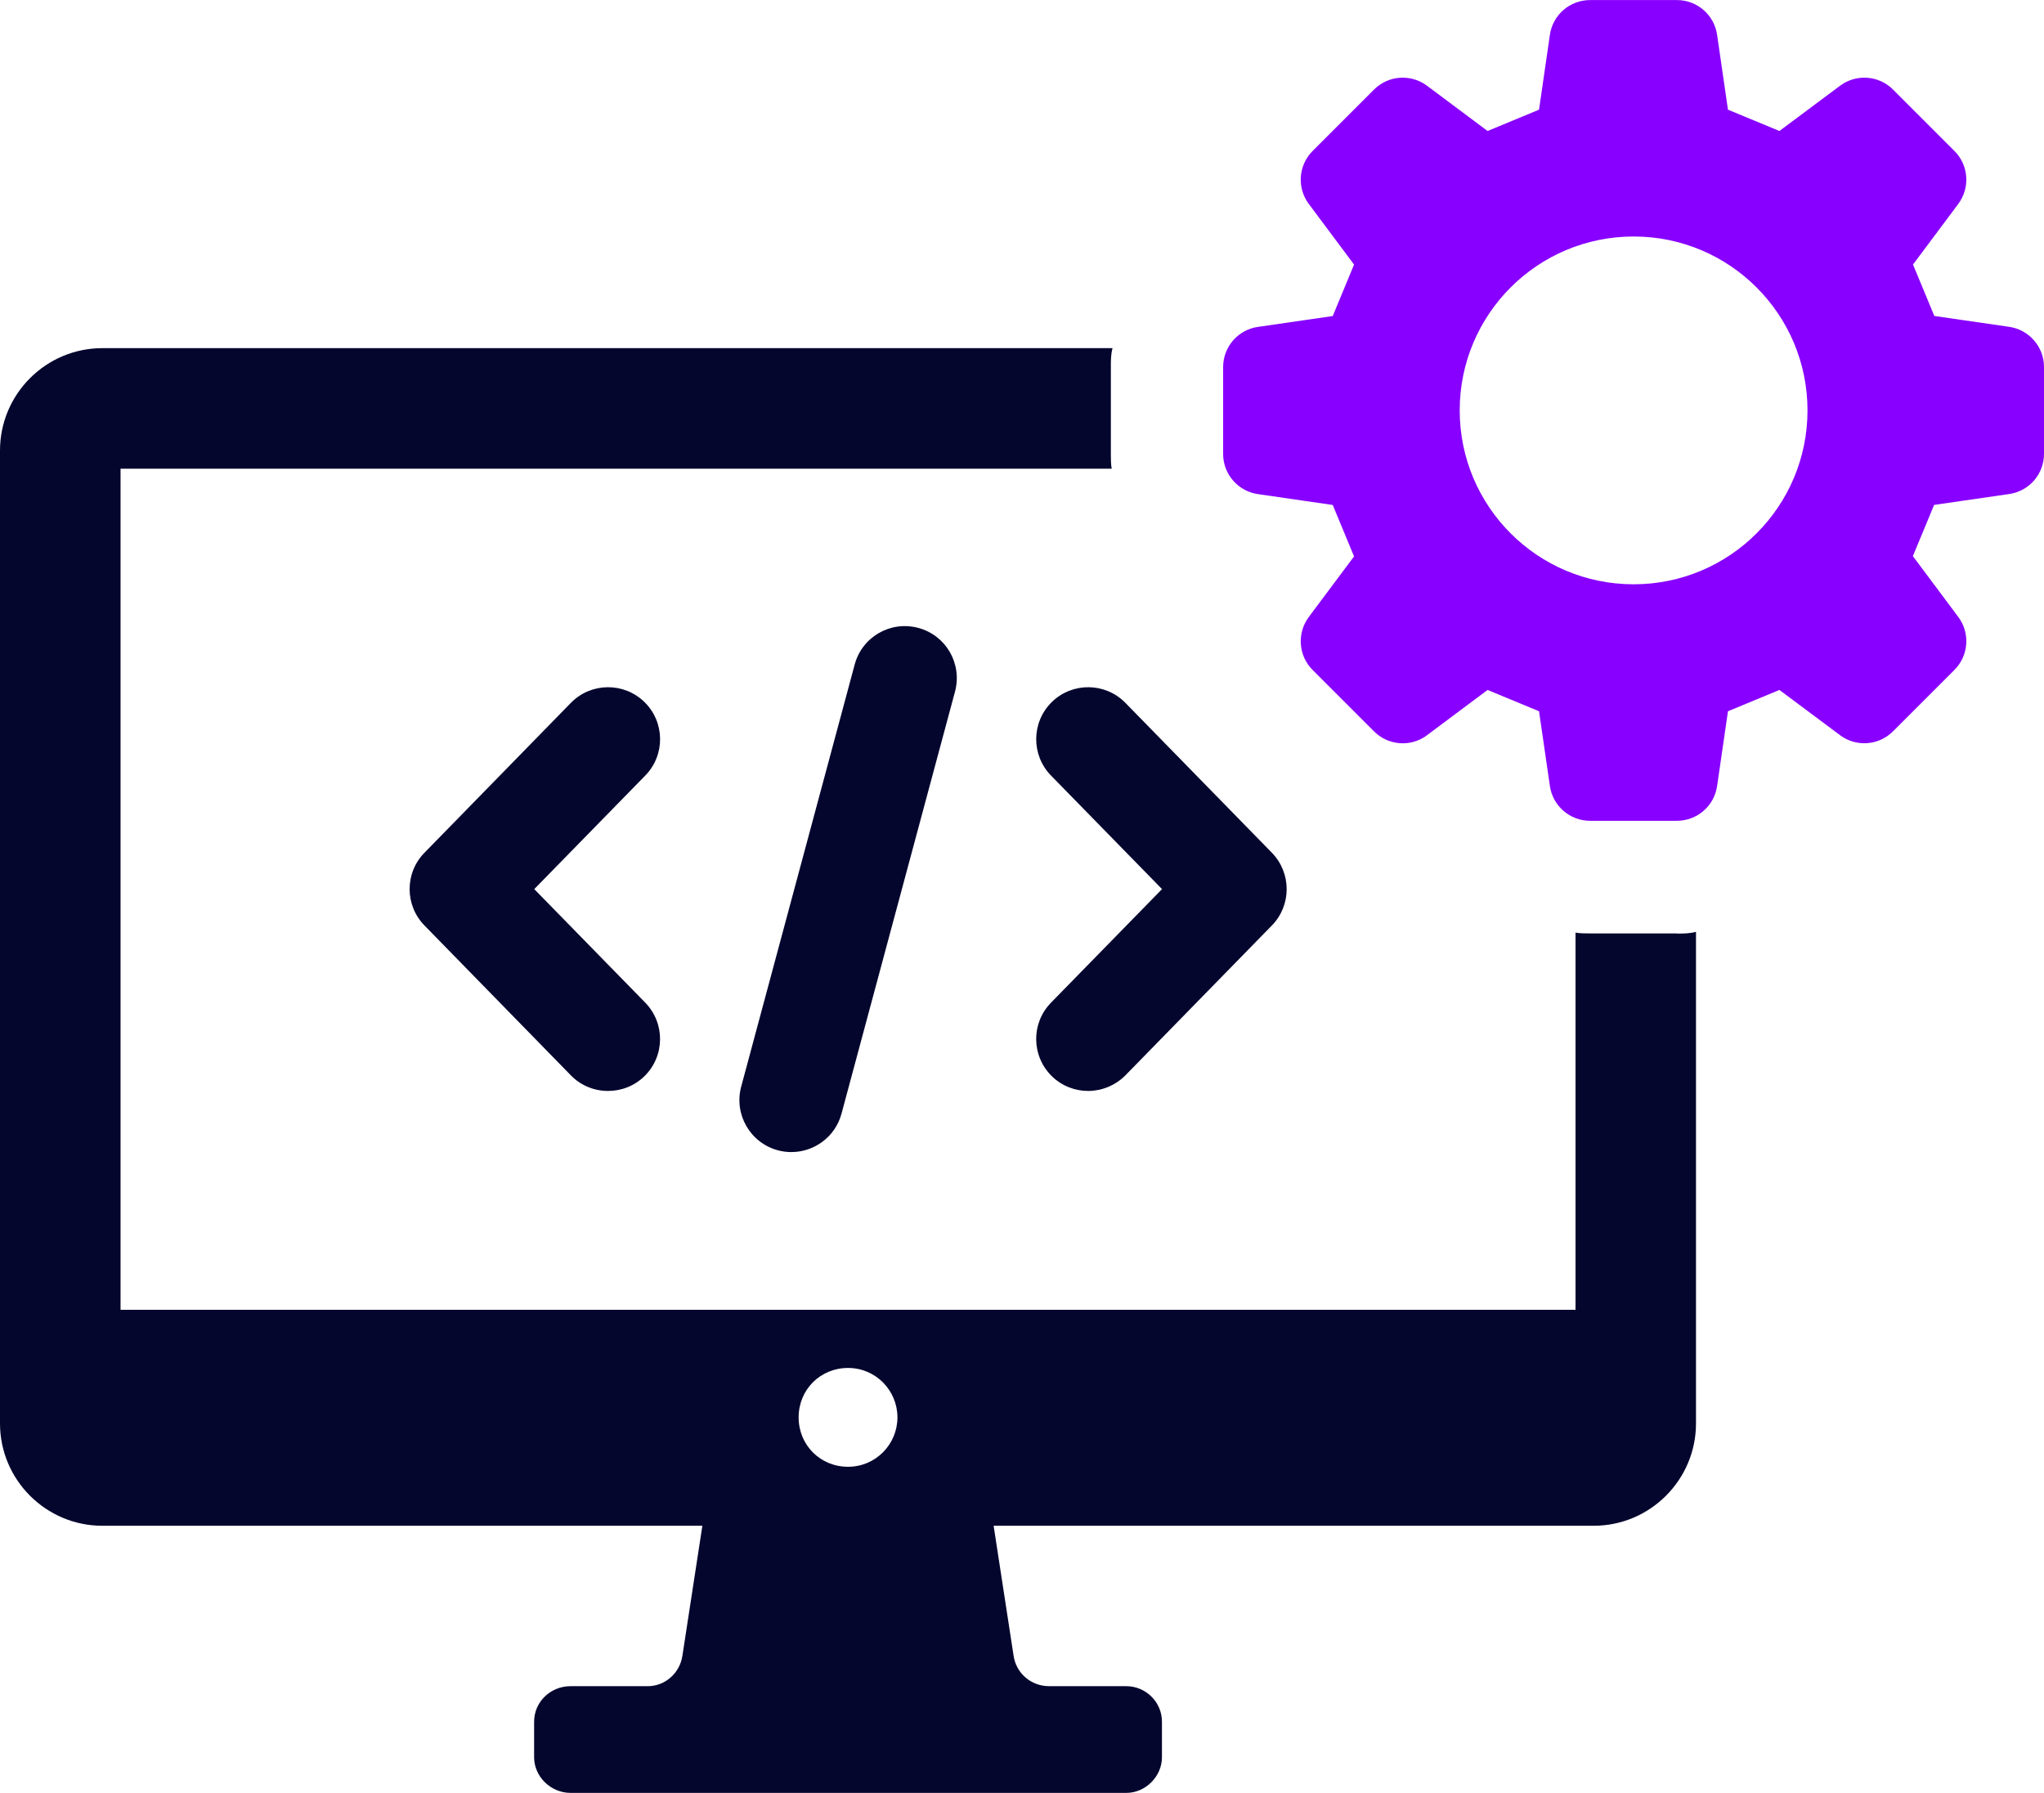
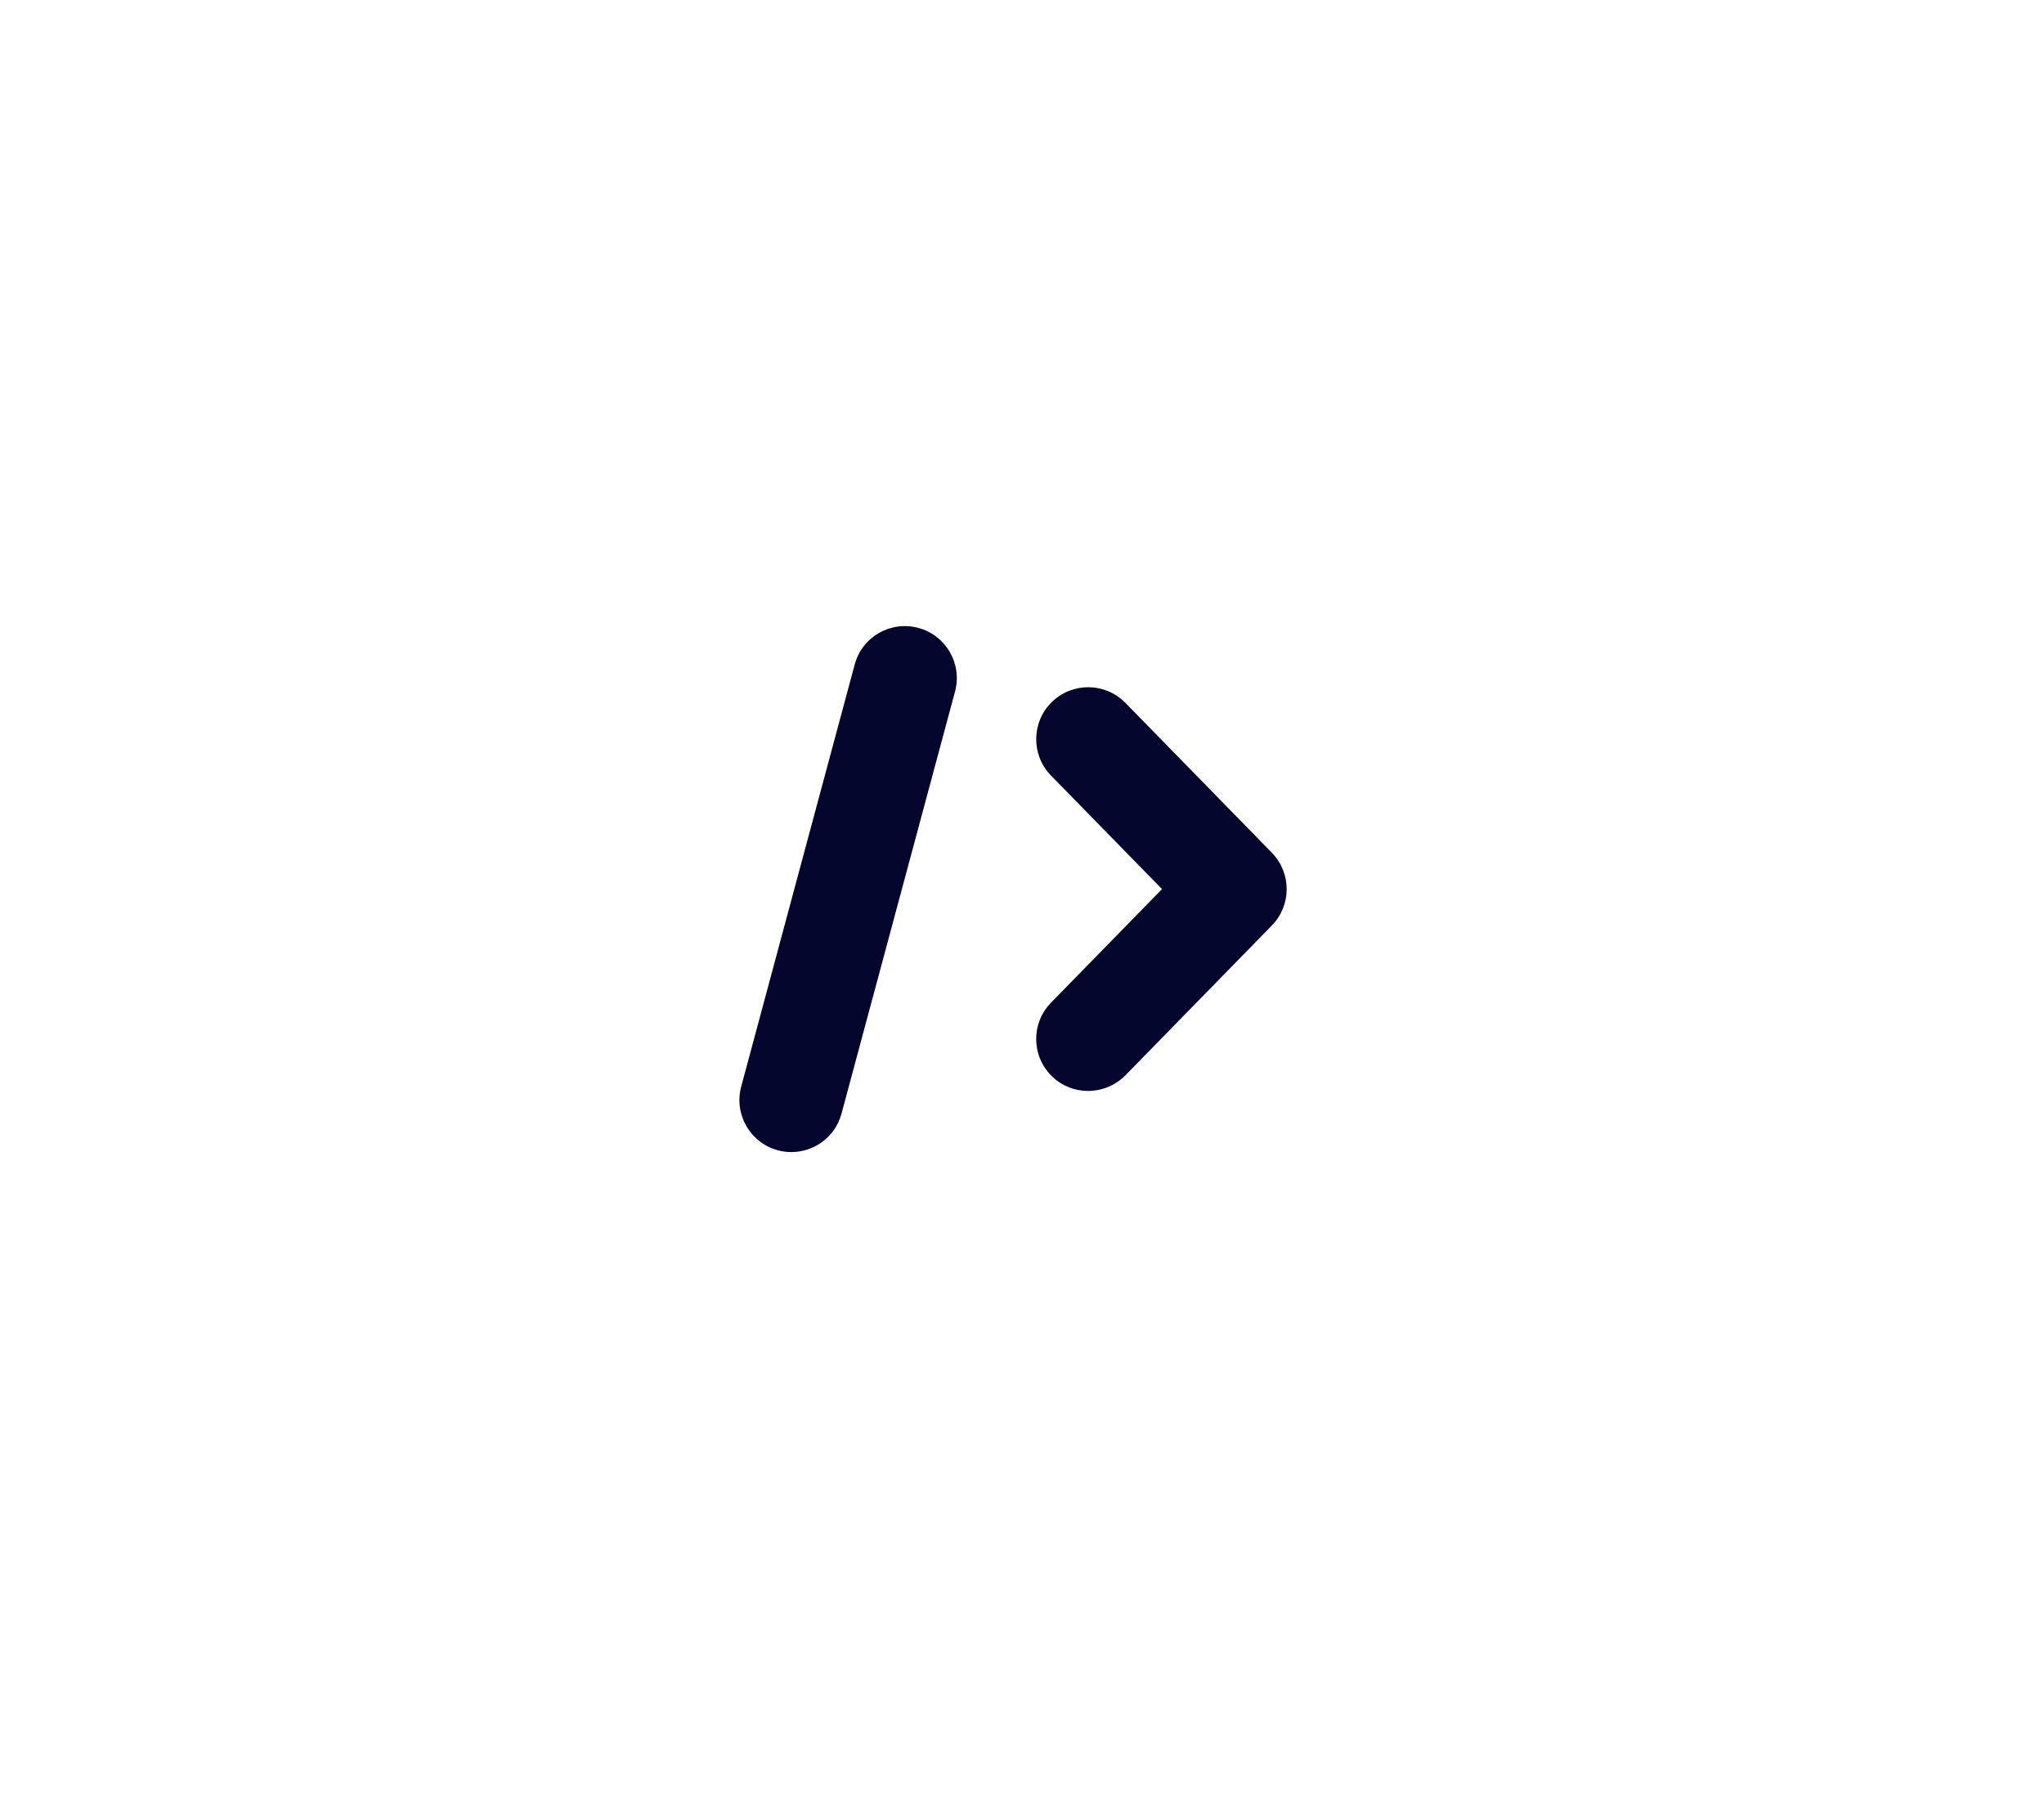
<svg xmlns="http://www.w3.org/2000/svg" id="Layer_2" viewBox="0 0 289.62 254.02">
  <defs>
    <style>.cls-1{fill:#05062e;}.cls-1,.cls-2{stroke-width:0px;}.cls-2{fill:#80f;}</style>
  </defs>
  <g id="Layer_1-2">
-     <path class="cls-1" d="M237.62,132.26h-12.29c-.74,0-1.47,0-2.09-.12v53.45H17.08v-119.18h140.44c-.12-.61-.12-1.35-.12-2.09v-12.29c0-.98,0-1.84.24-2.7H14.5c-7.99,0-14.5,6.51-14.5,14.5v137.86c0,7.99,6.51,14.5,14.5,14.5h85.02l-2.83,18.43c-.37,2.46-2.46,4.3-4.91,4.3h-10.94c-2.83,0-5.16,2.21-5.16,5.04v5.04c0,2.7,2.33,5.04,5.16,5.04h78.76c2.7,0,5.04-2.33,5.04-5.04v-5.04c0-2.83-2.33-5.04-5.04-5.04h-10.94c-2.58,0-4.67-1.84-5.04-4.3l-2.83-18.43h85.02c7.99,0,14.5-6.51,14.5-14.5v-69.66c-.86.25-1.84.25-2.7.25ZM120.16,207.83c-3.93,0-7-3.07-7-7s3.07-7,7-7,7,3.19,7,7-3.07,7-7,7Z" />
-     <path class="cls-2" d="M202.2,104.17l8.58-6.41c3.21,1.33,4.08,1.69,7.29,3.02l1.54,10.6c.41,2.82,2.84,4.92,5.69,4.92h12.31c2.86,0,5.28-2.1,5.69-4.92l1.54-10.6c3.22-1.33,4.07-1.69,7.29-3.02l8.59,6.41c2.29,1.71,5.49,1.48,7.51-.55l8.7-8.7c2.02-2.02,2.25-5.22.54-7.51l-6.43-8.61c1.33-3.21,1.68-4.06,3.01-7.26l10.64-1.54c2.83-.41,4.93-2.83,4.93-5.69v-12.31c0-2.85-2.1-5.28-4.93-5.69l-10.61-1.54c-1.33-3.21-1.69-4.07-3.02-7.29l6.41-8.58c1.71-2.3,1.48-5.49-.54-7.51l-8.7-8.7c-2.02-2.02-5.22-2.25-7.51-.54l-8.59,6.41c-3.21-1.34-4.07-1.69-7.29-3.02l-1.54-10.61c-.41-2.83-2.84-4.92-5.69-4.92h-12.31c-2.86,0-5.28,2.09-5.69,4.92l-1.54,10.61c-3.21,1.33-4.08,1.68-7.29,3.02l-8.58-6.41c-2.29-1.71-5.49-1.48-7.51.54l-8.7,8.7c-2.02,2.02-2.25,5.22-.54,7.51l6.41,8.59c-1.33,3.22-1.69,4.07-3.02,7.29l-10.61,1.54c-2.83.41-4.92,2.84-4.92,5.69v12.31c0,2.86,2.1,5.28,4.92,5.69l10.61,1.54c1.33,3.21,1.69,4.08,3.02,7.29l-6.41,8.58c-1.71,2.29-1.48,5.49.54,7.51l8.7,8.7c2.02,2.02,5.22,2.26,7.51.55ZM231.47,33.51c13.61,0,24.64,11.03,24.64,24.64s-11.03,24.64-24.64,24.64-24.64-11.03-24.64-24.64,11.03-24.64,24.64-24.64Z" />
-     <path class="cls-1" d="M86.16,154.58c1.86,0,3.72-.69,5.15-2.09,2.91-2.85,2.96-7.5.12-10.42l-15.73-16.09,15.73-16.09c2.85-2.91,2.79-7.58-.12-10.42-2.91-2.84-7.57-2.79-10.42.12l-20.75,21.24c-2.8,2.86-2.8,7.43,0,10.3l20.75,21.24c1.44,1.48,3.35,2.21,5.27,2.21Z" />
    <path class="cls-1" d="M149.04,152.49c1.43,1.4,3.29,2.09,5.15,2.09s3.82-.74,5.27-2.21l20.76-21.24c2.79-2.86,2.79-7.43,0-10.3l-20.76-21.24c-2.85-2.91-7.51-2.96-10.42-.12-2.91,2.84-2.96,7.51-.12,10.42l15.73,16.09-15.73,16.09c-2.85,2.92-2.79,7.57.12,10.42Z" />
    <path class="cls-1" d="M112.13,163.24c3.25,0,6.23-2.16,7.11-5.46l16.08-59.79c1.05-3.94-1.27-7.97-5.2-9.02-3.95-1.06-7.97,1.27-9.02,5.2l-16.08,59.8c-1.05,3.92,1.27,7.96,5.2,9.02.64.17,1.28.25,1.91.25Z" />
  </g>
</svg>